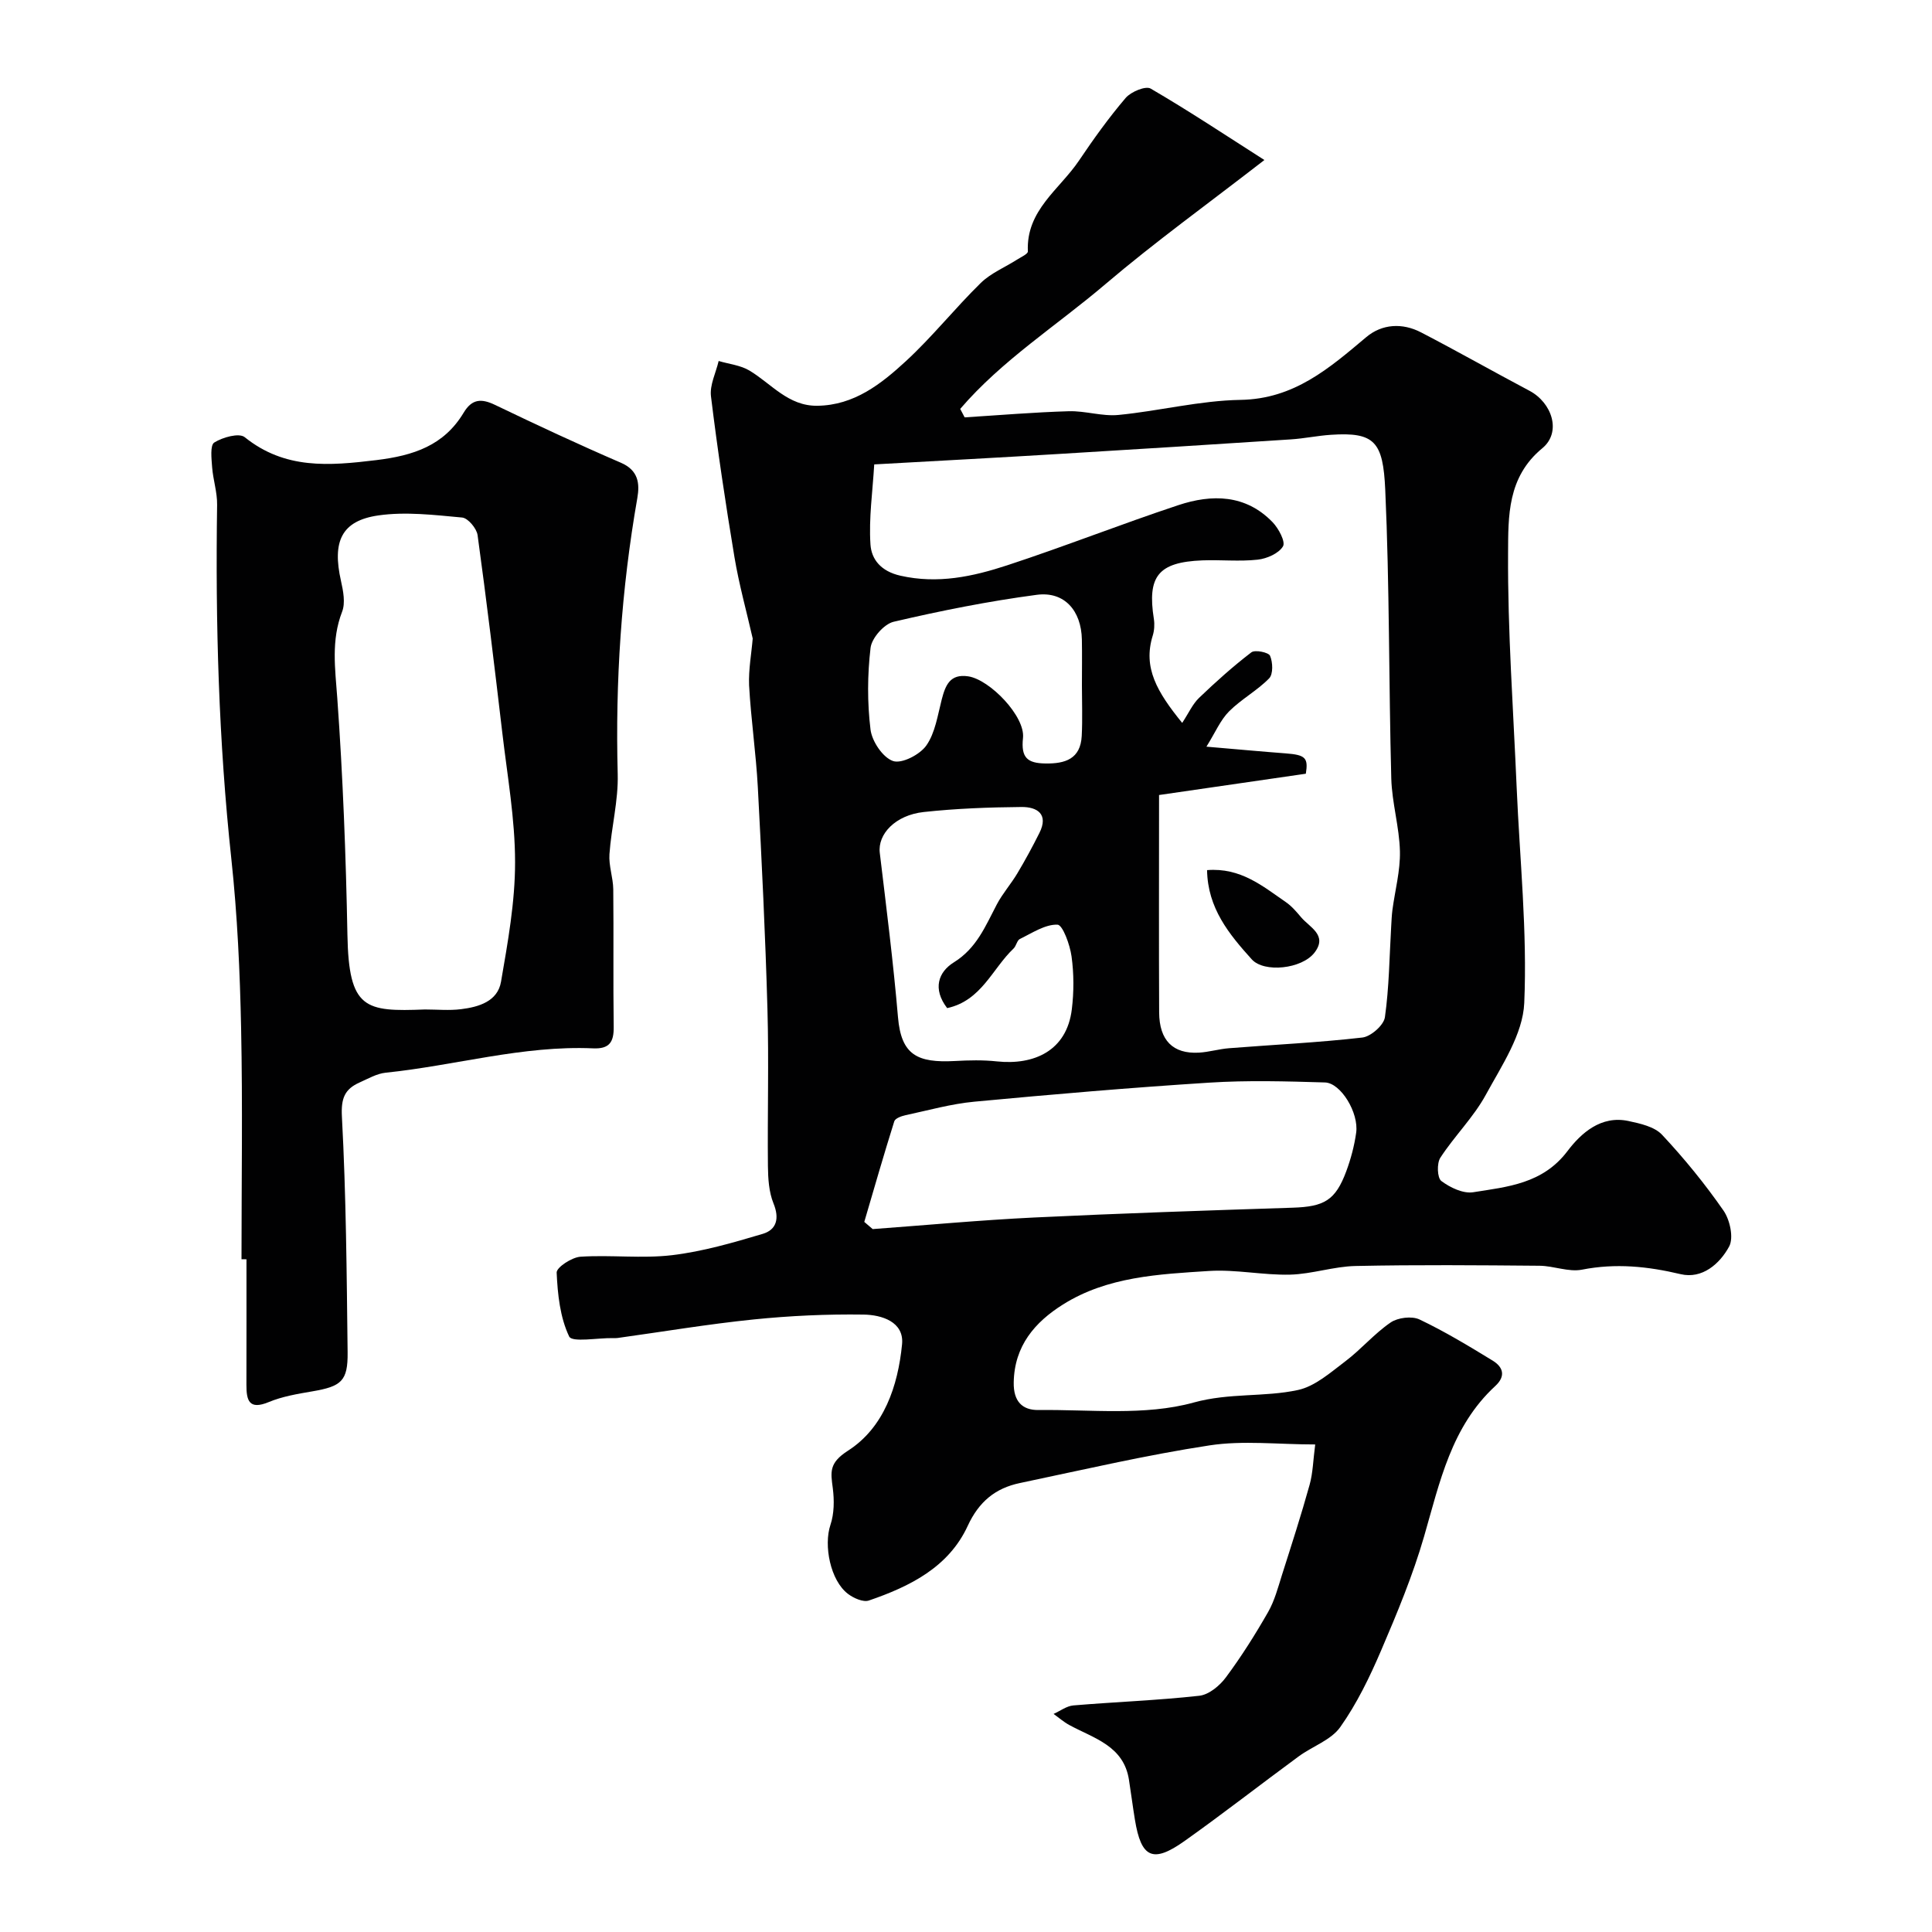
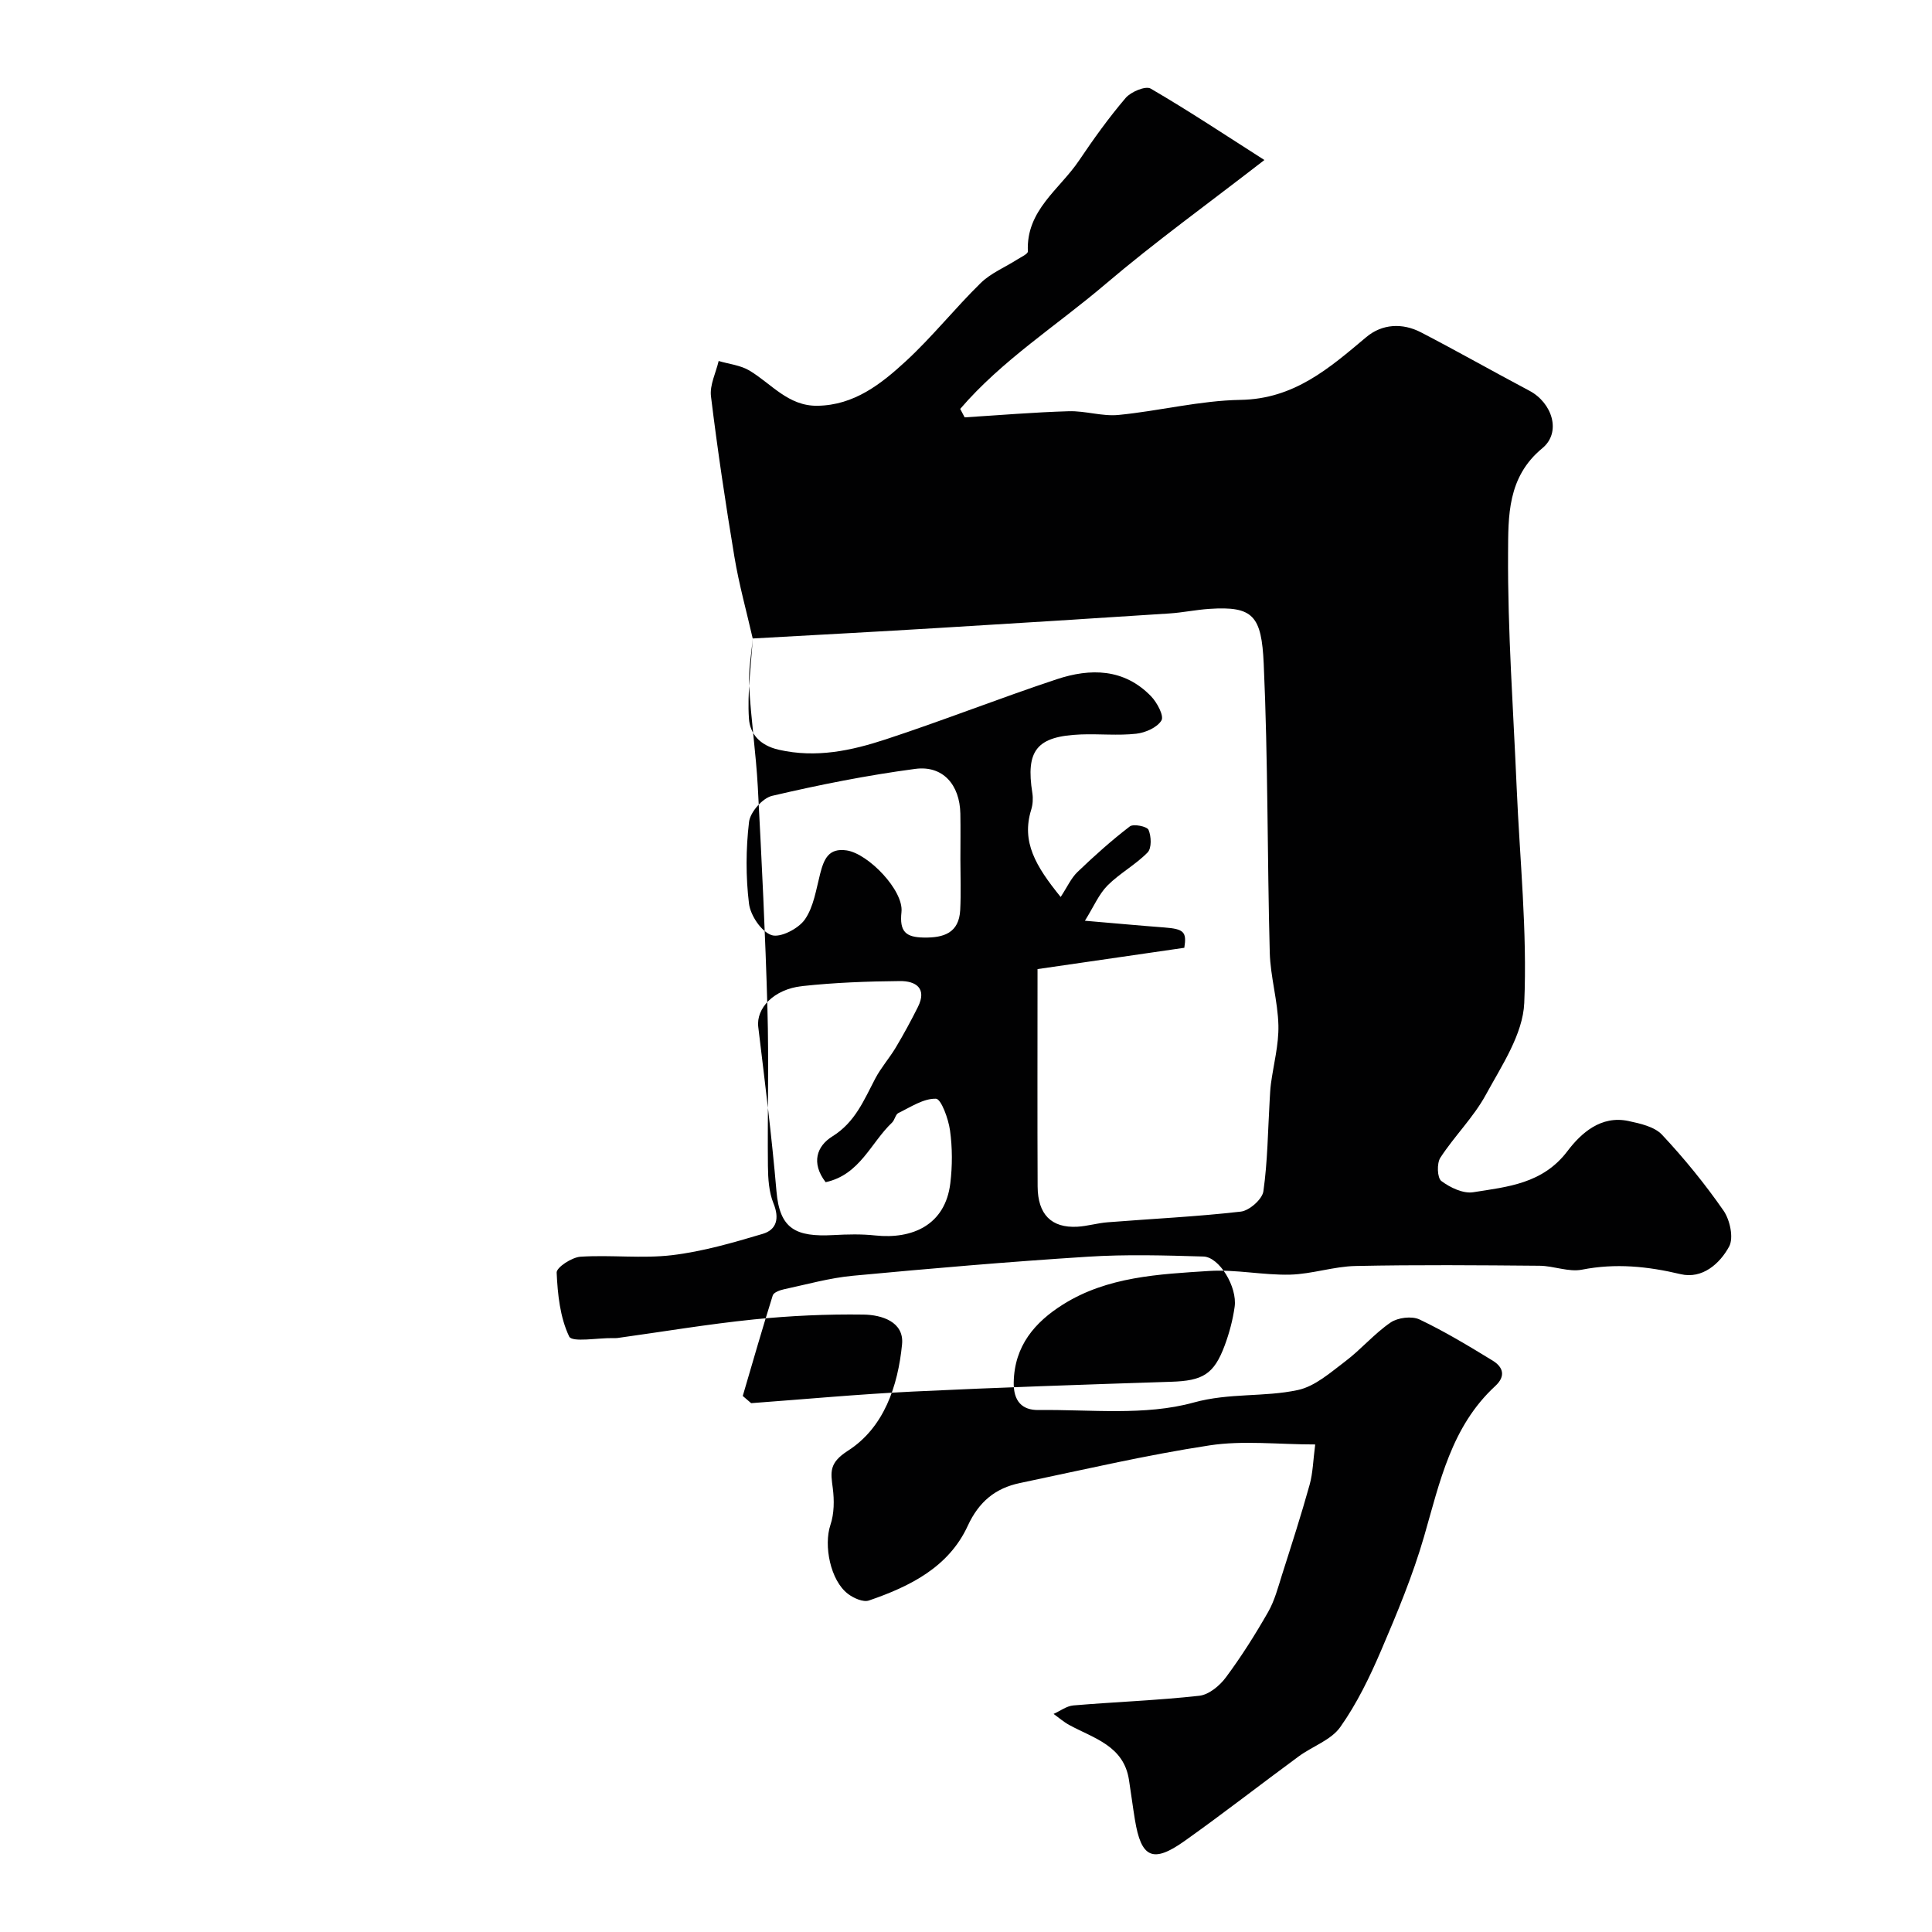
<svg xmlns="http://www.w3.org/2000/svg" enable-background="new 0 0 400 400" viewBox="0 0 400 400">
  <g fill="#010102">
-     <path d="m155.84 132.19c-1.27-5.58-2.83-11.16-3.78-16.85-1.84-11.06-3.5-22.15-4.86-33.28-.29-2.34 1.02-4.88 1.59-7.32 2.15.64 4.53.87 6.39 1.99 4.53 2.72 8.01 7.35 14.02 7.28 7.65-.09 13.25-4.53 18.39-9.27 5.46-5.04 10.13-10.93 15.45-16.14 2.1-2.06 5.04-3.26 7.58-4.88.8-.51 2.22-1.15 2.19-1.67-.4-8.52 6.58-12.84 10.59-18.81 3.01-4.47 6.17-8.88 9.66-12.97 1.09-1.27 4.12-2.54 5.17-1.93 7.95 4.63 15.62 9.73 23.55 14.79-11.71 9.08-22.67 16.98-32.93 25.71-10.04 8.55-21.4 15.73-30.05 25.82.31.58.61 1.16.92 1.75 7.19-.45 14.37-1.06 21.57-1.27 3.42-.1 6.91 1.1 10.28.77 8.45-.82 16.84-2.98 25.27-3.12 11.09-.18 18.37-6.55 26.04-13 3.26-2.74 7.47-2.98 11.32-.98 7.54 3.91 14.94 8.11 22.45 12.09 4.69 2.48 6.71 8.58 2.66 11.91-7.27 5.99-7.03 14.14-7.08 21.68-.1 16.19 1.09 32.39 1.78 48.59.64 14.87 2.21 29.77 1.57 44.58-.28 6.46-4.66 12.96-7.96 19.01-2.54 4.66-6.49 8.53-9.41 13.02-.76 1.16-.65 4.18.2 4.82 1.81 1.36 4.52 2.66 6.6 2.33 7.13-1.13 14.4-1.75 19.52-8.52 2.8-3.7 6.93-7.44 12.61-6.23 2.44.52 5.39 1.17 6.96 2.84 4.61 4.92 8.9 10.19 12.74 15.72 1.33 1.92 2.13 5.63 1.16 7.43-1.94 3.58-5.58 6.78-10.05 5.72-6.83-1.62-13.45-2.3-20.42-.93-2.76.54-5.83-.78-8.77-.81-12.7-.11-25.4-.22-38.09.05-4.53.09-9.02 1.67-13.55 1.79-5.59.14-11.23-1.11-16.79-.76-10.41.67-21.06 1.16-30.25 6.94-5.81 3.65-10.07 8.55-10.2 16.14-.07 3.91 1.76 5.75 5.12 5.71 10.77-.13 22.04 1.24 32.13-1.55 7.43-2.05 14.56-1.08 21.58-2.59 3.55-.76 6.77-3.64 9.83-5.95 3.28-2.48 5.99-5.72 9.37-8.03 1.49-1.02 4.39-1.38 5.98-.63 5.22 2.48 10.21 5.5 15.15 8.52 2.15 1.32 2.79 3.19.53 5.27-9.1 8.39-11.48 19.9-14.73 31.14-2.33 8.05-5.58 15.87-8.89 23.59-2.36 5.51-5.02 11.01-8.46 15.87-1.91 2.7-5.77 3.98-8.62 6.08-7.9 5.8-15.63 11.84-23.62 17.51-6.57 4.67-8.99 3.51-10.28-4.42-.45-2.74-.8-5.5-1.23-8.24-1.09-7.07-7.27-8.59-12.35-11.35-1.16-.63-2.18-1.53-3.26-2.3 1.37-.61 2.69-1.64 4.1-1.76 8.69-.73 17.41-1.04 26.07-2 1.98-.22 4.22-2.07 5.5-3.8 3.2-4.3 6.08-8.87 8.74-13.52 1.35-2.36 2.06-5.1 2.89-7.73 1.97-6.19 3.97-12.37 5.71-18.63.69-2.47.73-5.12 1.16-8.35-7.7 0-14.93-.87-21.87.19-13.18 2.01-26.21 5.06-39.28 7.8-5.06 1.06-8.48 3.84-10.8 8.88-3.95 8.56-11.99 12.54-20.46 15.44-1.17.4-3.16-.49-4.32-1.37-3.67-2.78-5.06-10.05-3.64-14.28.79-2.34.81-5.12.49-7.61-.44-3.35-.82-5.21 3.13-7.75 7.48-4.79 10.36-13.41 11.21-22.02.47-4.71-4.27-6.12-7.96-6.17-7.59-.11-15.23.24-22.78 1.01-9.42.96-18.79 2.54-28.18 3.84-.33.05-.67.02-1 .02-3.13-.05-8.4.93-9-.33-1.89-3.96-2.39-8.74-2.59-13.23-.05-1.08 3.14-3.17 4.93-3.29 6.31-.41 12.72.42 18.97-.32 6.35-.76 12.61-2.58 18.76-4.41 2.89-.86 3.5-3.21 2.23-6.32-.95-2.34-1.12-5.11-1.15-7.7-.11-10.85.21-21.72-.1-32.56-.43-15.3-1.18-30.6-1.99-45.89-.38-7.05-1.42-14.06-1.81-21.11-.13-3.29.5-6.61.75-9.69zm25.16-36.04c-.33 5.62-1.14 11.14-.78 16.57.2 3.07 2.14 5.55 6.19 6.47 7.77 1.76 15.01.18 22.12-2.15 11.89-3.9 23.54-8.51 35.42-12.45 6.96-2.31 13.94-2.25 19.52 3.52 1.25 1.29 2.72 4.06 2.16 5-.87 1.47-3.33 2.55-5.23 2.76-3.79.42-7.66 0-11.48.15-9.12.37-11.43 3.27-10.02 12.16.17 1.11.09 2.36-.24 3.42-2.06 6.65.9 11.66 6.1 18.07 1.35-2.05 2.15-3.89 3.48-5.17 3.46-3.32 7.04-6.53 10.84-9.44.75-.58 3.57 0 3.87.71.58 1.34.67 3.8-.19 4.68-2.49 2.55-5.78 4.31-8.3 6.84-1.8 1.81-2.85 4.37-4.68 7.3 6.6.56 11.51 1.02 16.42 1.39 4.1.31 4.68.93 4.16 4.21-9.92 1.44-19.67 2.85-30.39 4.41 0 15.81-.05 30.41.02 45 .03 5.81 2.86 8.63 8.22 8.34 2.1-.12 4.17-.76 6.28-.92 9.19-.73 18.42-1.16 27.57-2.21 1.76-.2 4.43-2.55 4.67-4.2.88-6.21.93-12.53 1.3-18.81.07-1.15.11-2.3.26-3.44.54-4.04 1.64-8.08 1.55-12.1-.12-5.04-1.65-10.04-1.79-15.07-.53-19.93-.35-39.88-1.25-59.79-.45-9.95-2.18-11.98-11.23-11.38-2.78.18-5.53.77-8.31.95-15.97 1.04-31.93 2.05-47.91 3.01-12.15.74-24.35 1.39-38.35 2.17zm-2.06 156.83c.58.5 1.16.99 1.74 1.49 11.14-.82 22.28-1.86 33.43-2.4 17.83-.86 35.68-1.45 53.53-2.03 6.52-.21 8.85-1.51 11.09-7.54.95-2.56 1.67-5.27 2.05-7.98.58-4.1-3.17-10.32-6.47-10.41-7.98-.24-16-.47-23.95.04-16.22 1.03-32.43 2.42-48.61 3.94-4.82.45-9.55 1.79-14.31 2.81-.84.18-2.1.65-2.29 1.26-2.17 6.9-4.17 13.87-6.21 20.82zm17.16-44.26c-3.07-4-1.82-7.49 1.39-9.48 4.73-2.93 6.54-7.53 8.89-11.99 1.19-2.26 2.93-4.22 4.25-6.43 1.63-2.73 3.15-5.53 4.57-8.37 1.96-3.91-.49-5.4-3.7-5.37-6.76.06-13.54.31-20.25 1.04-5.9.64-9.57 4.6-9.1 8.46 1.36 11.33 2.8 22.66 3.77 34.03.67 7.8 3.97 9.48 11.79 9.06 2.89-.16 5.82-.23 8.68.08 7.65.81 14.47-2.15 15.52-10.79.44-3.61.44-7.36-.06-10.96-.33-2.4-1.83-6.52-2.91-6.56-2.57-.08-5.24 1.73-7.78 2.96-.61.3-.75 1.45-1.32 1.99-4.41 4.18-6.63 10.78-13.74 12.33zm27.9-66.84c0-3.16.05-6.32-.01-9.48-.12-5.97-3.62-10.01-9.34-9.25-9.95 1.32-19.85 3.29-29.63 5.58-1.98.46-4.54 3.37-4.78 5.4-.66 5.58-.69 11.34-.01 16.91.3 2.44 2.54 5.79 4.66 6.52 1.81.62 5.57-1.32 6.9-3.22 1.84-2.63 2.34-6.25 3.18-9.5.77-2.95 1.7-5.38 5.5-4.81 4.47.68 11.82 8.29 11.33 12.76-.44 4.09.91 5.22 4.62 5.28 4.14.07 7.29-.95 7.54-5.7.18-3.5.04-7 .04-10.49z" />
-     <path d="m50 260.72c0-15.93.25-31.86-.08-47.78-.24-11.7-.77-23.45-2.02-35.08-2.63-24.4-3.31-48.84-2.95-73.35.04-2.58-.83-5.16-1.03-7.76-.13-1.76-.45-4.57.44-5.13 1.73-1.09 5.14-2.04 6.3-1.11 8.35 6.71 17.45 5.94 27.26 4.75 7.72-.94 13.99-3.02 18.07-9.81 1.72-2.87 3.65-2.99 6.5-1.62 8.62 4.14 17.29 8.19 26.07 11.98 3.64 1.57 3.91 4.33 3.39 7.32-3.31 18.91-4.57 37.93-4.06 57.13.15 5.51-1.32 11.04-1.71 16.59-.17 2.39.76 4.85.79 7.28.1 9.49-.04 18.99.09 28.48.04 3.15-.9 4.59-4.26 4.44-14.57-.64-28.6 3.57-42.95 5.04-1.85.19-3.64 1.24-5.39 2.02-3.1 1.38-3.88 3.27-3.67 7.11.87 16.23.99 32.5 1.18 48.76.07 5.97-1.3 7.06-7.33 8.09-3.04.52-6.17 1.04-8.99 2.21-4.1 1.7-4.64-.34-4.63-3.57.02-8.66.01-17.32.01-25.98-.36-.02-.7-.02-1.03-.01zm37.98-51.72c2.5 0 5.02.25 7.48-.06 3.66-.45 7.57-1.61 8.27-5.68 1.41-8.19 2.92-16.5 2.91-24.77 0-8.94-1.61-17.9-2.65-26.83-1.6-13.63-3.24-27.26-5.11-40.86-.19-1.39-1.99-3.54-3.2-3.65-5.76-.53-11.68-1.25-17.33-.44-7.67 1.1-9.6 5.4-7.75 13.58.46 2.06.94 4.53.23 6.36-2.3 5.95-1.44 11.77-1 17.88 1.17 16.3 1.79 32.66 2.1 49 .28 15.47 3.66 15.95 16.05 15.47z" />
-     <path d="m249.91 180.15c6.97-.56 11.52 3.33 16.28 6.6 1.22.83 2.22 2.01 3.19 3.16 1.77 2.1 5.54 3.69 2.79 7.3-2.62 3.43-10.46 4.23-13 1.42-4.68-5.19-9.13-10.57-9.26-18.48z" />
+     <path d="m155.84 132.19c-1.27-5.58-2.83-11.16-3.78-16.85-1.84-11.06-3.5-22.15-4.86-33.28-.29-2.34 1.02-4.88 1.59-7.32 2.15.64 4.53.87 6.39 1.99 4.53 2.72 8.01 7.35 14.02 7.28 7.65-.09 13.25-4.53 18.39-9.27 5.46-5.04 10.13-10.93 15.45-16.14 2.1-2.06 5.04-3.26 7.58-4.88.8-.51 2.22-1.15 2.19-1.67-.4-8.52 6.58-12.84 10.59-18.81 3.01-4.47 6.17-8.88 9.66-12.97 1.09-1.27 4.12-2.54 5.17-1.93 7.95 4.63 15.62 9.73 23.55 14.79-11.71 9.08-22.67 16.98-32.93 25.71-10.04 8.55-21.4 15.73-30.05 25.82.31.58.61 1.16.92 1.75 7.19-.45 14.37-1.06 21.57-1.27 3.42-.1 6.91 1.1 10.28.77 8.45-.82 16.84-2.98 25.27-3.12 11.09-.18 18.37-6.55 26.04-13 3.26-2.74 7.47-2.98 11.32-.98 7.54 3.91 14.94 8.11 22.45 12.09 4.69 2.48 6.71 8.58 2.66 11.91-7.27 5.99-7.03 14.14-7.08 21.68-.1 16.19 1.09 32.39 1.78 48.59.64 14.87 2.21 29.77 1.57 44.58-.28 6.46-4.66 12.96-7.96 19.01-2.54 4.66-6.49 8.53-9.41 13.02-.76 1.16-.65 4.18.2 4.82 1.81 1.36 4.52 2.66 6.6 2.33 7.13-1.13 14.4-1.75 19.52-8.52 2.8-3.7 6.93-7.44 12.61-6.23 2.44.52 5.39 1.17 6.96 2.84 4.61 4.92 8.9 10.19 12.74 15.72 1.33 1.92 2.13 5.63 1.16 7.43-1.94 3.58-5.58 6.78-10.05 5.72-6.83-1.62-13.45-2.3-20.42-.93-2.76.54-5.83-.78-8.77-.81-12.7-.11-25.4-.22-38.09.05-4.53.09-9.02 1.67-13.55 1.79-5.59.14-11.23-1.11-16.79-.76-10.41.67-21.06 1.16-30.25 6.94-5.81 3.65-10.07 8.55-10.2 16.14-.07 3.91 1.76 5.75 5.12 5.71 10.77-.13 22.04 1.24 32.13-1.55 7.43-2.05 14.56-1.08 21.58-2.59 3.55-.76 6.77-3.64 9.83-5.95 3.28-2.48 5.99-5.72 9.37-8.03 1.49-1.02 4.39-1.38 5.98-.63 5.22 2.48 10.21 5.5 15.15 8.52 2.15 1.32 2.79 3.19.53 5.27-9.1 8.39-11.48 19.9-14.73 31.14-2.33 8.05-5.58 15.87-8.89 23.59-2.36 5.51-5.02 11.01-8.46 15.87-1.91 2.7-5.77 3.98-8.62 6.08-7.9 5.8-15.63 11.84-23.62 17.51-6.57 4.67-8.99 3.51-10.28-4.42-.45-2.74-.8-5.5-1.23-8.24-1.09-7.07-7.27-8.59-12.35-11.35-1.16-.63-2.18-1.53-3.26-2.3 1.37-.61 2.69-1.64 4.1-1.76 8.69-.73 17.41-1.04 26.07-2 1.98-.22 4.22-2.07 5.5-3.8 3.2-4.3 6.08-8.87 8.74-13.52 1.35-2.36 2.06-5.1 2.89-7.73 1.97-6.19 3.97-12.37 5.71-18.63.69-2.47.73-5.12 1.16-8.35-7.7 0-14.93-.87-21.87.19-13.18 2.01-26.21 5.06-39.28 7.8-5.06 1.06-8.48 3.84-10.8 8.88-3.95 8.56-11.99 12.54-20.46 15.44-1.17.4-3.16-.49-4.32-1.37-3.67-2.78-5.06-10.05-3.64-14.28.79-2.34.81-5.12.49-7.61-.44-3.35-.82-5.21 3.13-7.75 7.48-4.79 10.36-13.41 11.21-22.02.47-4.71-4.27-6.12-7.96-6.17-7.59-.11-15.23.24-22.78 1.01-9.42.96-18.79 2.54-28.18 3.84-.33.05-.67.02-1 .02-3.13-.05-8.4.93-9-.33-1.89-3.96-2.39-8.74-2.59-13.23-.05-1.08 3.14-3.17 4.93-3.29 6.31-.41 12.72.42 18.97-.32 6.35-.76 12.61-2.58 18.76-4.41 2.89-.86 3.5-3.21 2.23-6.32-.95-2.34-1.12-5.11-1.15-7.7-.11-10.85.21-21.72-.1-32.56-.43-15.3-1.18-30.6-1.99-45.89-.38-7.05-1.42-14.06-1.81-21.11-.13-3.29.5-6.61.75-9.69zc-.33 5.62-1.14 11.14-.78 16.57.2 3.07 2.14 5.55 6.19 6.47 7.77 1.76 15.01.18 22.12-2.15 11.89-3.9 23.54-8.51 35.42-12.45 6.96-2.31 13.94-2.25 19.52 3.52 1.25 1.29 2.72 4.06 2.16 5-.87 1.47-3.33 2.55-5.23 2.76-3.79.42-7.66 0-11.48.15-9.12.37-11.43 3.27-10.02 12.16.17 1.11.09 2.36-.24 3.42-2.06 6.65.9 11.66 6.1 18.07 1.35-2.05 2.15-3.89 3.48-5.17 3.46-3.32 7.04-6.53 10.84-9.44.75-.58 3.57 0 3.87.71.58 1.34.67 3.8-.19 4.68-2.49 2.55-5.78 4.31-8.3 6.84-1.8 1.81-2.85 4.37-4.68 7.3 6.6.56 11.51 1.02 16.42 1.39 4.1.31 4.68.93 4.16 4.21-9.92 1.44-19.67 2.85-30.39 4.41 0 15.81-.05 30.41.02 45 .03 5.81 2.86 8.63 8.22 8.34 2.1-.12 4.17-.76 6.28-.92 9.19-.73 18.42-1.16 27.57-2.21 1.76-.2 4.43-2.55 4.67-4.2.88-6.21.93-12.53 1.3-18.81.07-1.15.11-2.3.26-3.44.54-4.04 1.64-8.08 1.55-12.1-.12-5.04-1.65-10.04-1.79-15.07-.53-19.93-.35-39.88-1.25-59.79-.45-9.95-2.18-11.98-11.23-11.38-2.78.18-5.53.77-8.31.95-15.97 1.04-31.93 2.05-47.91 3.01-12.15.74-24.35 1.39-38.35 2.17zm-2.06 156.83c.58.5 1.16.99 1.74 1.49 11.14-.82 22.28-1.86 33.43-2.4 17.83-.86 35.68-1.45 53.53-2.03 6.52-.21 8.85-1.51 11.09-7.54.95-2.56 1.67-5.27 2.05-7.98.58-4.1-3.17-10.32-6.47-10.41-7.98-.24-16-.47-23.95.04-16.22 1.03-32.43 2.42-48.61 3.94-4.82.45-9.55 1.79-14.31 2.81-.84.18-2.1.65-2.29 1.26-2.17 6.9-4.17 13.87-6.21 20.82zm17.16-44.26c-3.07-4-1.82-7.49 1.39-9.48 4.73-2.93 6.54-7.53 8.89-11.99 1.19-2.26 2.93-4.22 4.25-6.43 1.63-2.73 3.15-5.53 4.57-8.37 1.96-3.91-.49-5.4-3.7-5.37-6.76.06-13.54.31-20.25 1.04-5.9.64-9.57 4.6-9.1 8.46 1.36 11.33 2.8 22.66 3.77 34.03.67 7.8 3.97 9.48 11.79 9.06 2.89-.16 5.82-.23 8.68.08 7.65.81 14.47-2.15 15.52-10.79.44-3.61.44-7.36-.06-10.96-.33-2.4-1.83-6.52-2.91-6.56-2.57-.08-5.24 1.73-7.78 2.96-.61.3-.75 1.45-1.32 1.99-4.41 4.18-6.63 10.78-13.74 12.33zm27.9-66.84c0-3.16.05-6.32-.01-9.48-.12-5.97-3.62-10.01-9.34-9.25-9.95 1.32-19.85 3.29-29.63 5.58-1.98.46-4.54 3.37-4.78 5.4-.66 5.58-.69 11.34-.01 16.91.3 2.44 2.54 5.79 4.66 6.52 1.81.62 5.57-1.32 6.9-3.22 1.84-2.63 2.34-6.25 3.18-9.5.77-2.95 1.7-5.38 5.5-4.81 4.47.68 11.82 8.29 11.33 12.76-.44 4.09.91 5.22 4.62 5.28 4.14.07 7.29-.95 7.54-5.7.18-3.5.04-7 .04-10.49z" />
  </g>
</svg>